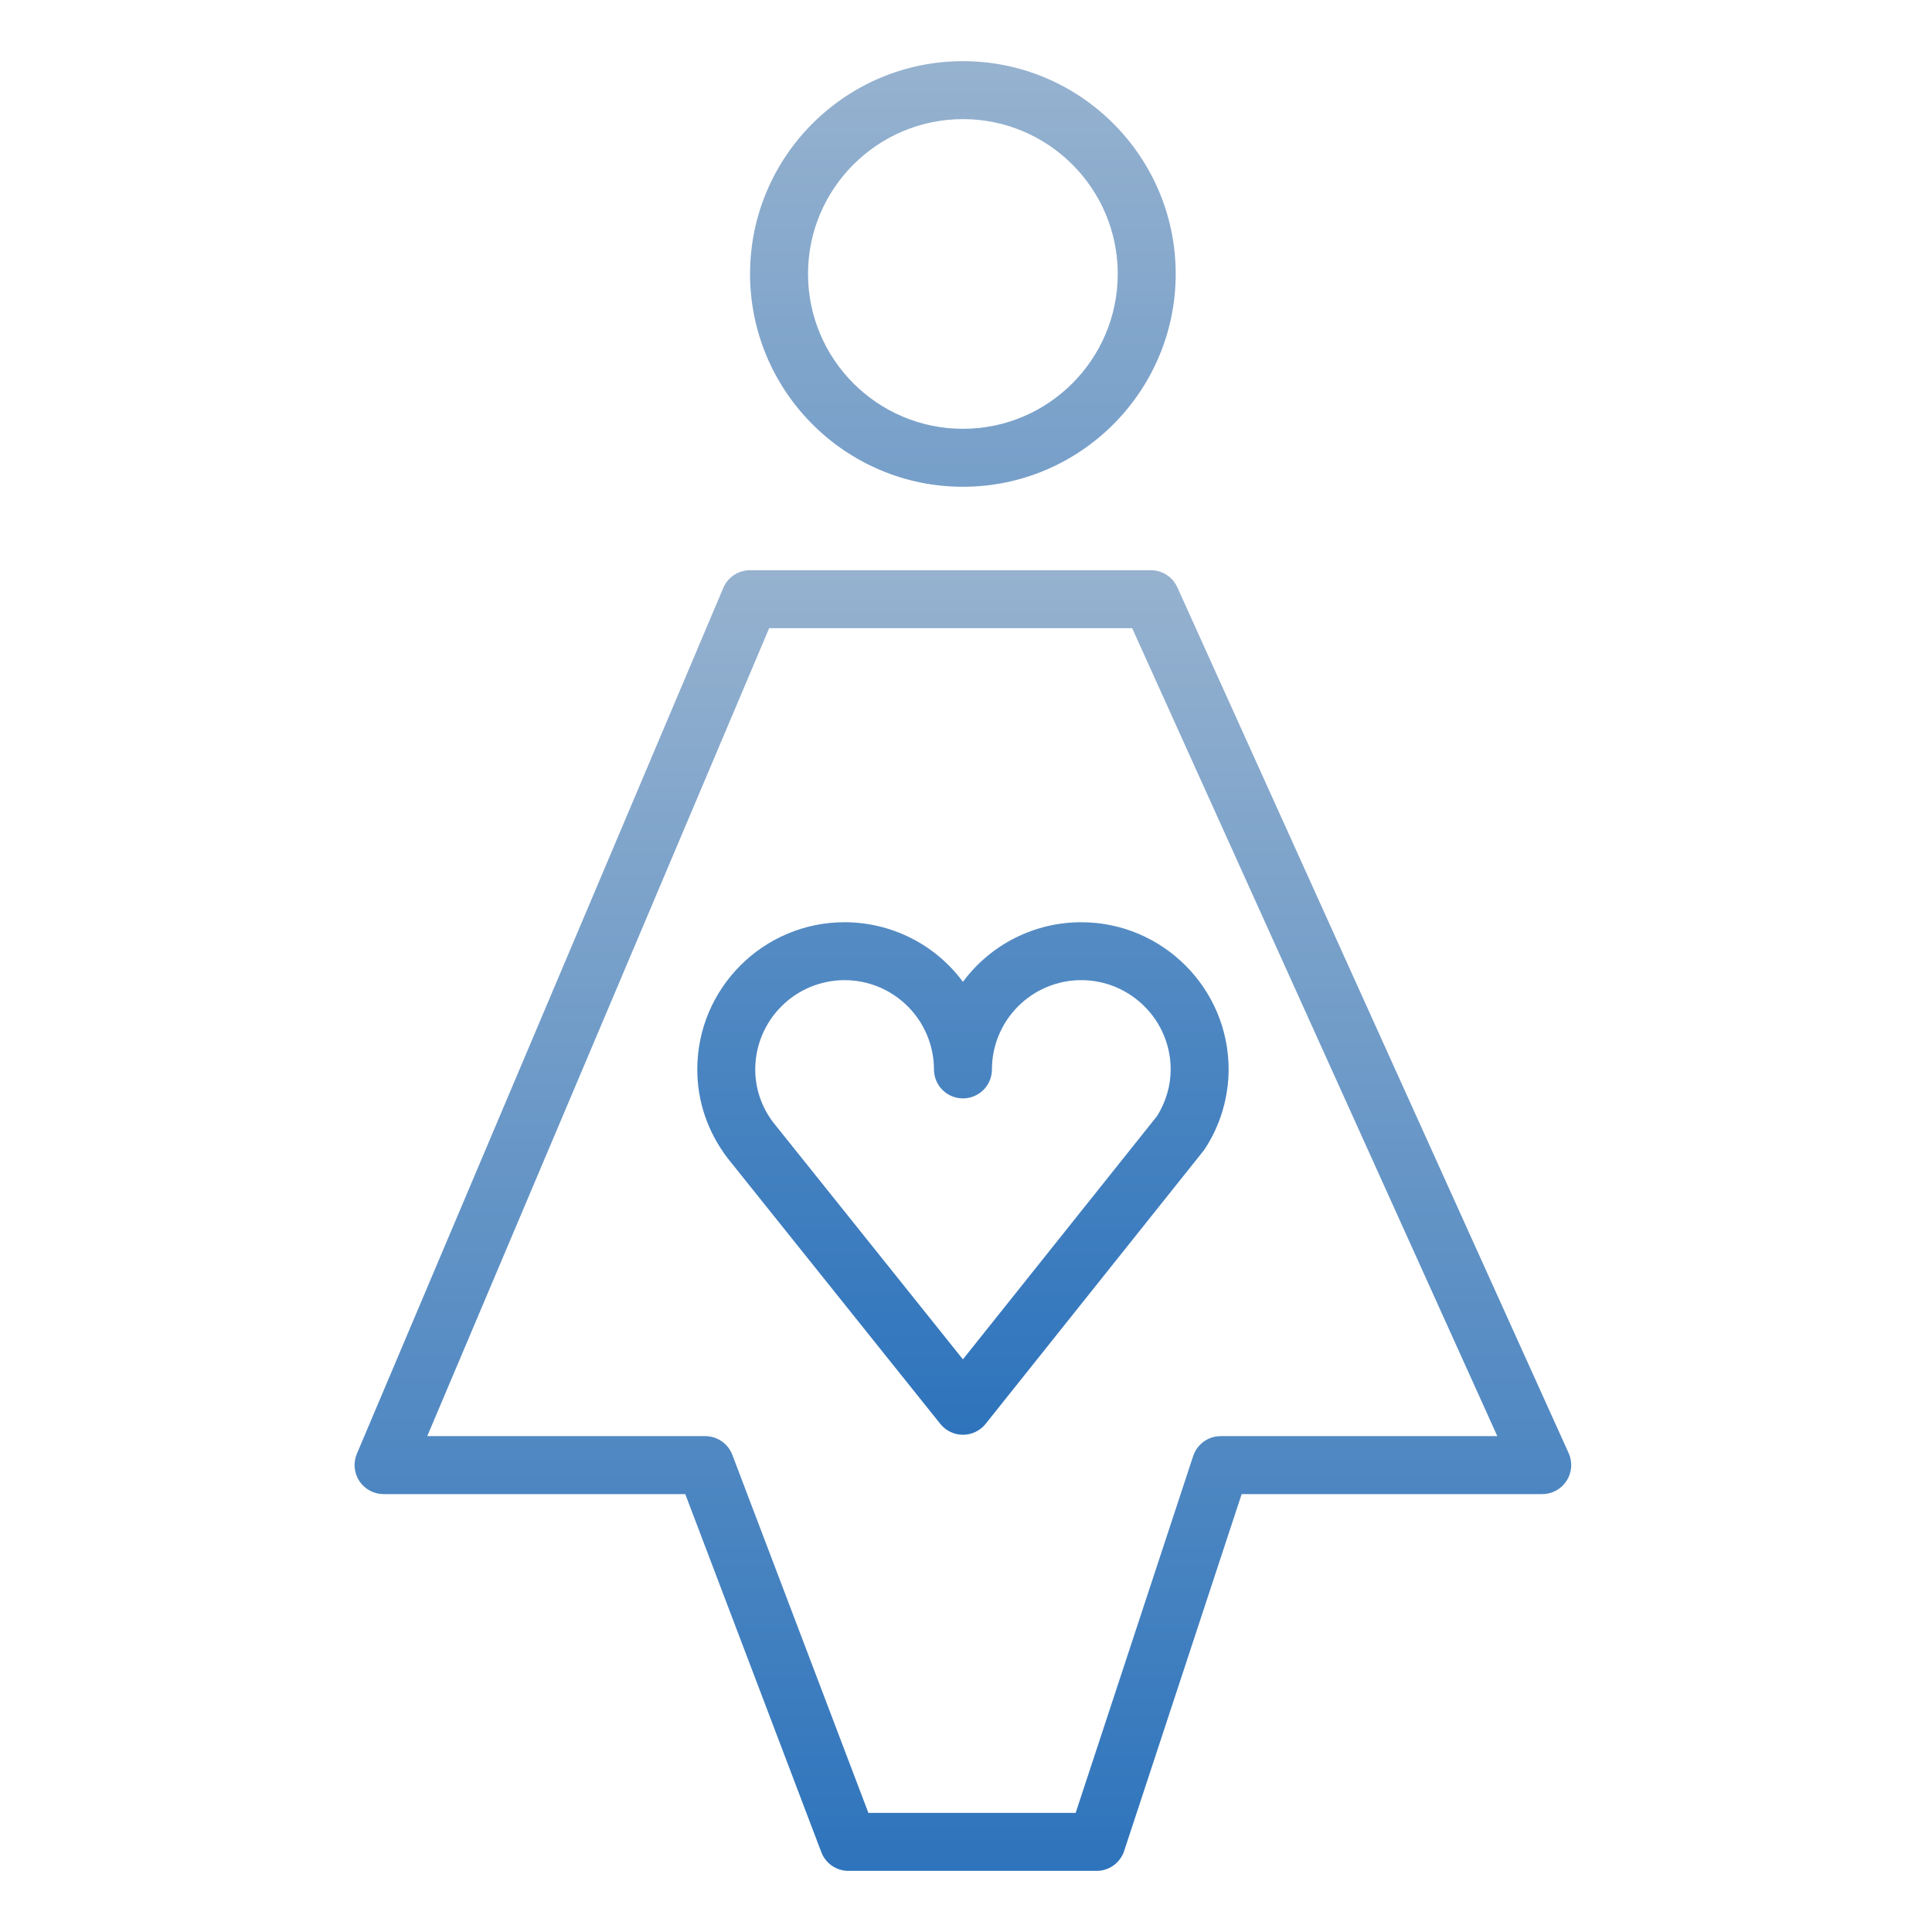
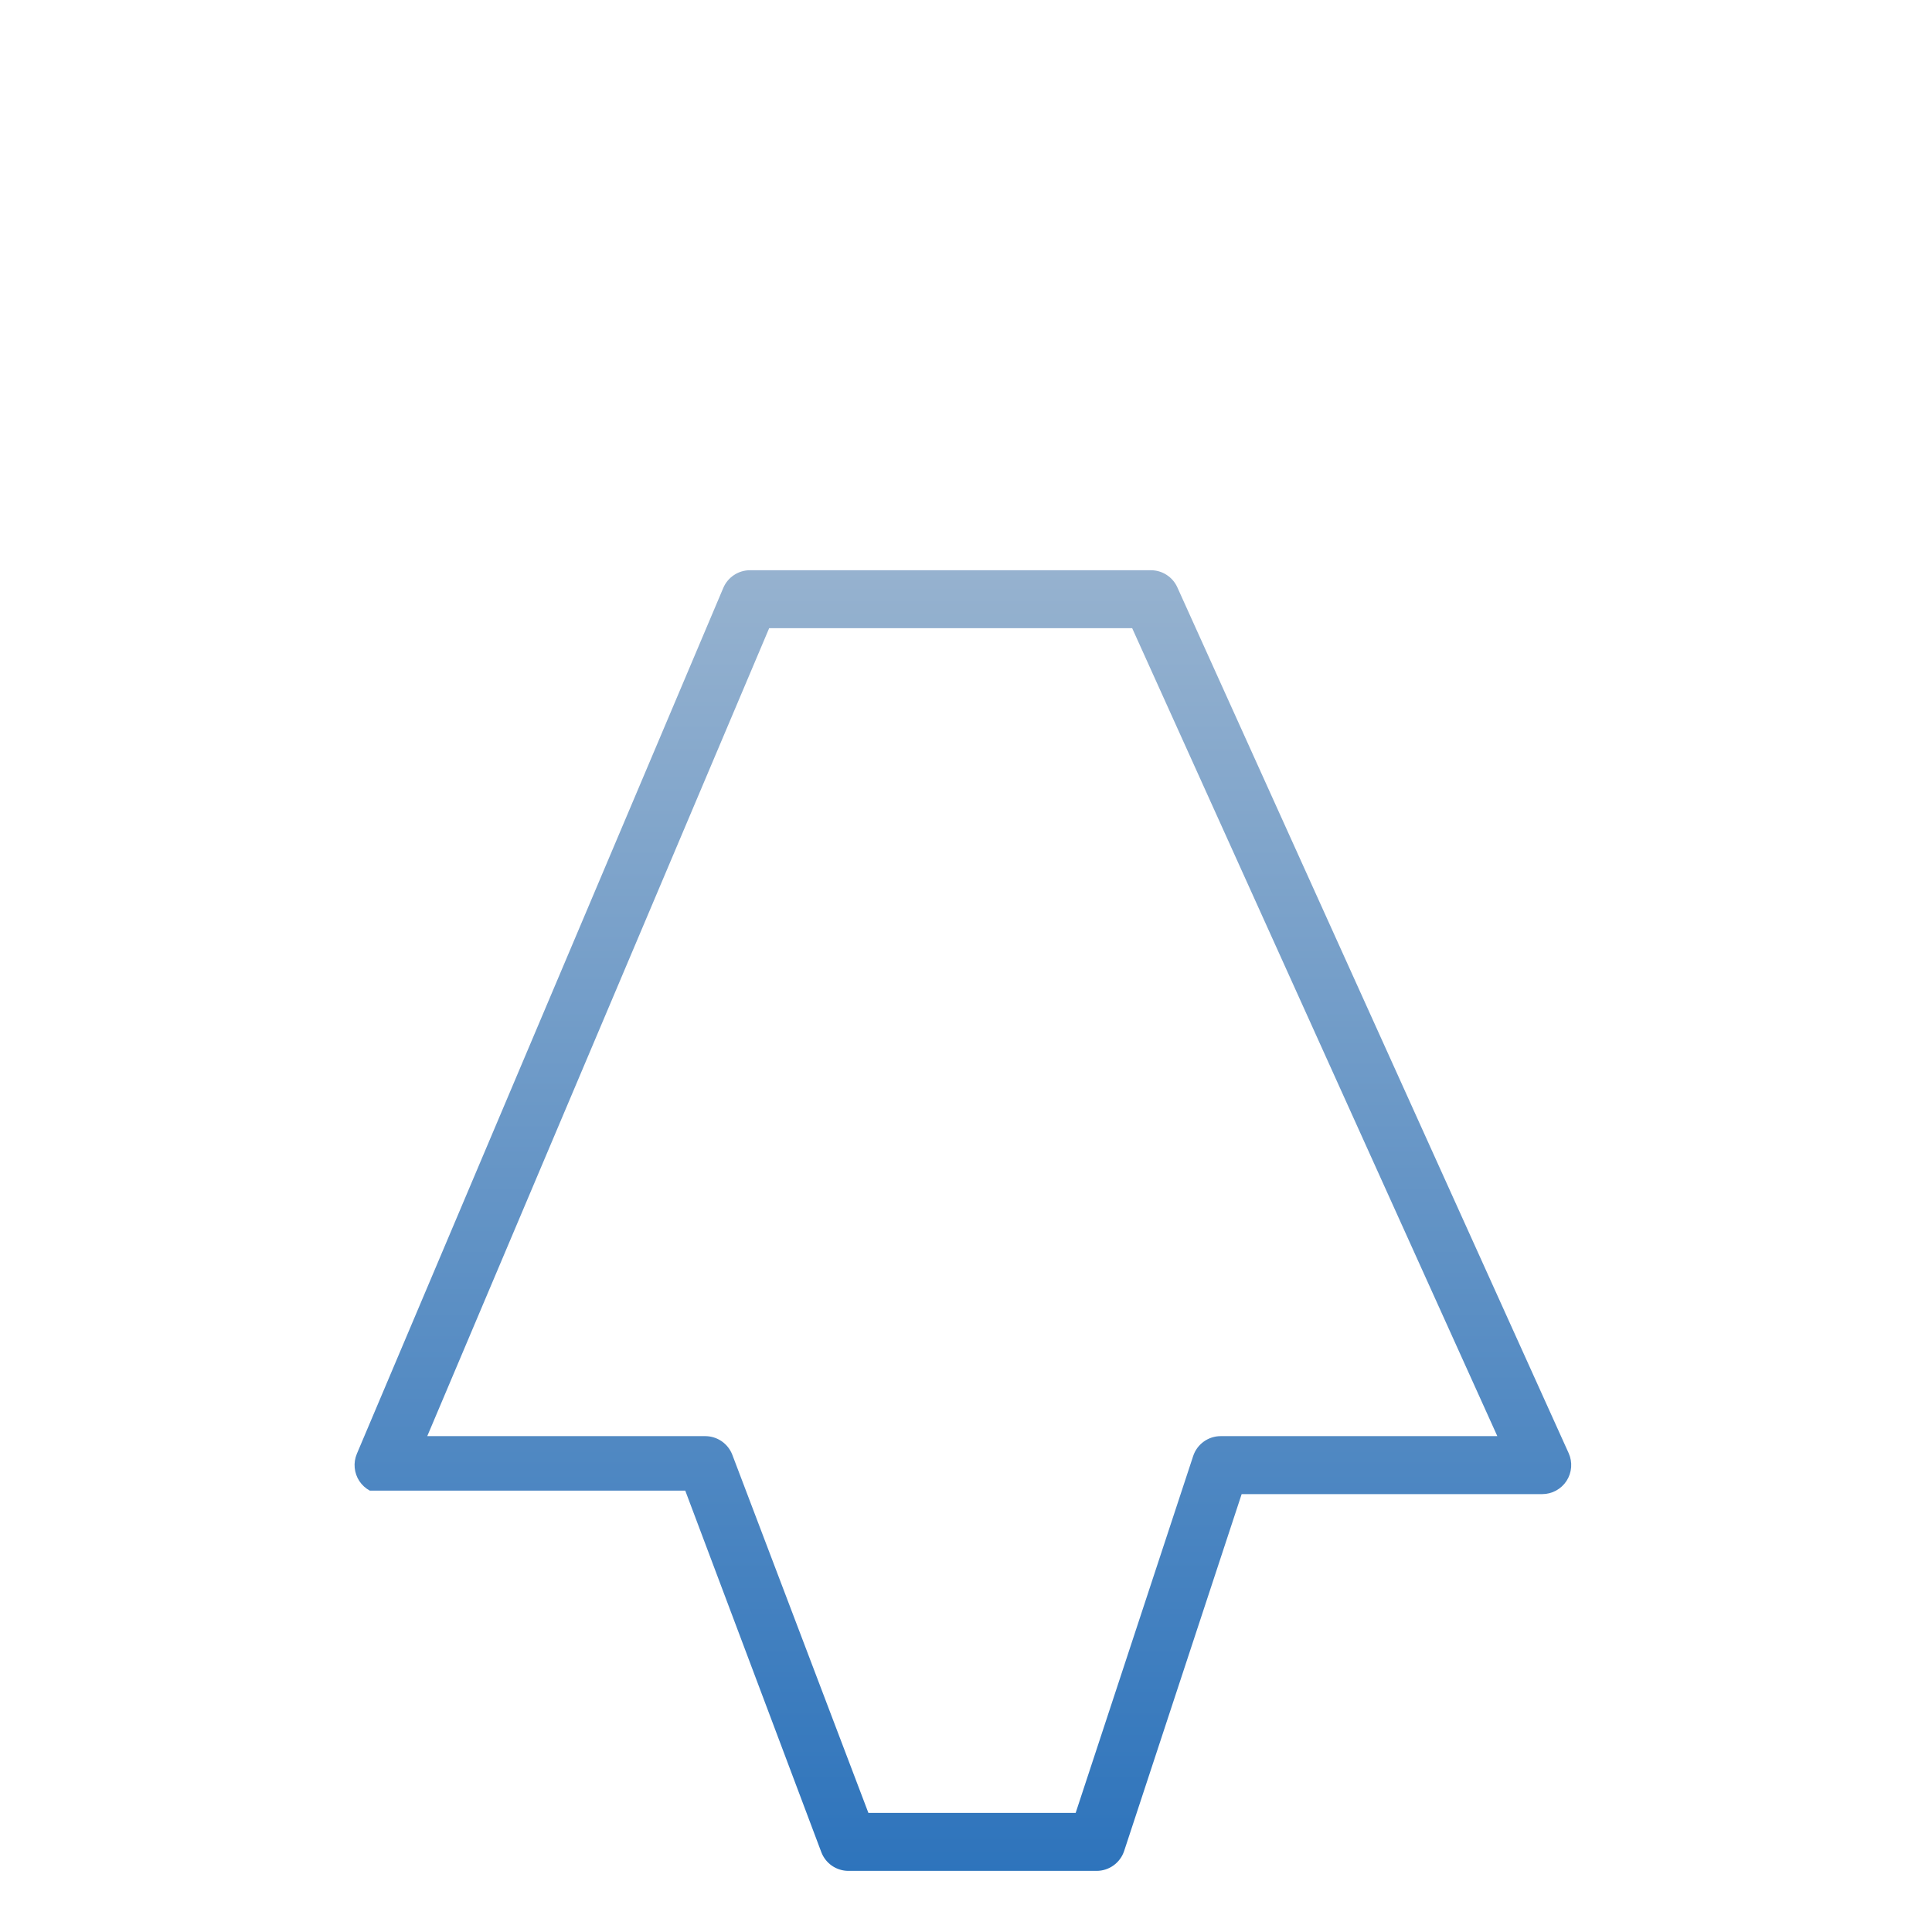
<svg xmlns="http://www.w3.org/2000/svg" width="100" height="100" viewBox="0 0 100 100" fill="none">
-   <path fill-rule="evenodd" clip-rule="evenodd" d="M49.841 50.82C49.132 49.862 48.208 49.084 47.144 48.548C46.08 48.013 44.905 47.734 43.714 47.734C39.511 47.734 36.091 51.152 36.091 55.355C36.091 56.991 36.616 58.557 37.641 59.921L48.671 73.701C48.955 74.056 49.387 74.263 49.842 74.263C50.298 74.263 50.73 74.055 51.015 73.699L62.287 59.572C62.319 59.532 62.349 59.49 62.377 59.447C63.166 58.228 63.589 56.808 63.594 55.356C63.594 51.154 60.171 47.735 55.964 47.735C54.773 47.734 53.599 48.013 52.535 48.549C51.472 49.085 50.549 49.863 49.841 50.82ZM60.594 55.354C60.594 56.191 60.351 57.023 59.891 57.764L49.84 70.36L40.012 58.082C39.415 57.297 39.092 56.339 39.091 55.353C39.092 54.128 39.58 52.953 40.447 52.087C41.313 51.22 42.488 50.733 43.714 50.732C44.94 50.733 46.116 51.219 46.983 52.086C47.851 52.952 48.339 54.127 48.342 55.353C48.342 55.751 48.5 56.132 48.781 56.414C49.062 56.695 49.444 56.853 49.842 56.853C50.24 56.853 50.621 56.695 50.903 56.414C51.184 56.132 51.342 55.751 51.342 55.353C51.343 54.128 51.831 52.953 52.697 52.087C53.564 51.22 54.739 50.733 55.964 50.732C58.517 50.734 60.594 52.806 60.594 55.354ZM49.842 25.195C55.914 25.195 60.854 20.252 60.854 14.176C60.854 8.105 55.915 3.166 49.842 3.166C43.767 3.166 38.823 8.105 38.823 14.176C38.824 20.252 43.767 25.195 49.842 25.195ZM49.842 6.166C54.26 6.166 57.854 9.759 57.854 14.176C57.854 18.598 54.26 22.195 49.842 22.195C45.42 22.195 41.823 18.598 41.823 14.176C41.824 9.759 45.42 6.166 49.842 6.166Z" fill="url(#paint0_linear_63_48)" />
-   <path fill-rule="evenodd" clip-rule="evenodd" d="M81.194 75.216L60.937 30.397C60.818 30.134 60.626 29.911 60.383 29.755C60.141 29.598 59.858 29.515 59.57 29.515H38.819C38.524 29.515 38.236 29.602 37.99 29.765C37.744 29.928 37.552 30.159 37.437 30.431L18.47 75.25C18.374 75.478 18.335 75.727 18.359 75.973C18.382 76.219 18.465 76.457 18.602 76.663C18.739 76.869 18.924 77.038 19.143 77.156C19.361 77.273 19.604 77.335 19.852 77.335H35.469L42.512 95.869C42.62 96.153 42.812 96.398 43.062 96.571C43.313 96.743 43.61 96.836 43.914 96.836H56.761C57.408 96.836 57.983 96.42 58.186 95.805L64.268 77.335H79.827C80.078 77.335 80.324 77.272 80.544 77.151C80.764 77.031 80.951 76.858 81.087 76.647C81.222 76.437 81.303 76.195 81.322 75.945C81.341 75.695 81.297 75.445 81.194 75.216ZM63.183 74.334C62.536 74.334 61.961 74.75 61.758 75.365L55.676 93.835H44.948L37.905 75.301C37.797 75.017 37.605 74.772 37.354 74.599C37.104 74.427 36.807 74.334 36.503 74.334H22.115L39.812 32.514H58.601L77.501 74.334H63.183Z" fill="url(#paint1_linear_63_48)" />
+   <path fill-rule="evenodd" clip-rule="evenodd" d="M81.194 75.216L60.937 30.397C60.818 30.134 60.626 29.911 60.383 29.755C60.141 29.598 59.858 29.515 59.57 29.515H38.819C38.524 29.515 38.236 29.602 37.99 29.765C37.744 29.928 37.552 30.159 37.437 30.431L18.47 75.25C18.374 75.478 18.335 75.727 18.359 75.973C18.382 76.219 18.465 76.457 18.602 76.663C18.739 76.869 18.924 77.038 19.143 77.156H35.469L42.512 95.869C42.62 96.153 42.812 96.398 43.062 96.571C43.313 96.743 43.61 96.836 43.914 96.836H56.761C57.408 96.836 57.983 96.42 58.186 95.805L64.268 77.335H79.827C80.078 77.335 80.324 77.272 80.544 77.151C80.764 77.031 80.951 76.858 81.087 76.647C81.222 76.437 81.303 76.195 81.322 75.945C81.341 75.695 81.297 75.445 81.194 75.216ZM63.183 74.334C62.536 74.334 61.961 74.75 61.758 75.365L55.676 93.835H44.948L37.905 75.301C37.797 75.017 37.605 74.772 37.354 74.599C37.104 74.427 36.807 74.334 36.503 74.334H22.115L39.812 32.514H58.601L77.501 74.334H63.183Z" fill="url(#paint1_linear_63_48)" />
  <defs>
    <linearGradient id="paint0_linear_63_48" x1="49.842" y1="3.166" x2="49.842" y2="74.263" gradientUnits="userSpaceOnUse">
      <stop stop-color="#96B2CF" />
      <stop offset="1" stop-color="#2E74BC" />
    </linearGradient>
    <linearGradient id="paint1_linear_63_48" x1="49.839" y1="29.515" x2="49.839" y2="96.836" gradientUnits="userSpaceOnUse">
      <stop stop-color="#96B2CF" />
      <stop offset="1" stop-color="#2E74BC" />
    </linearGradient>
  </defs>
</svg>